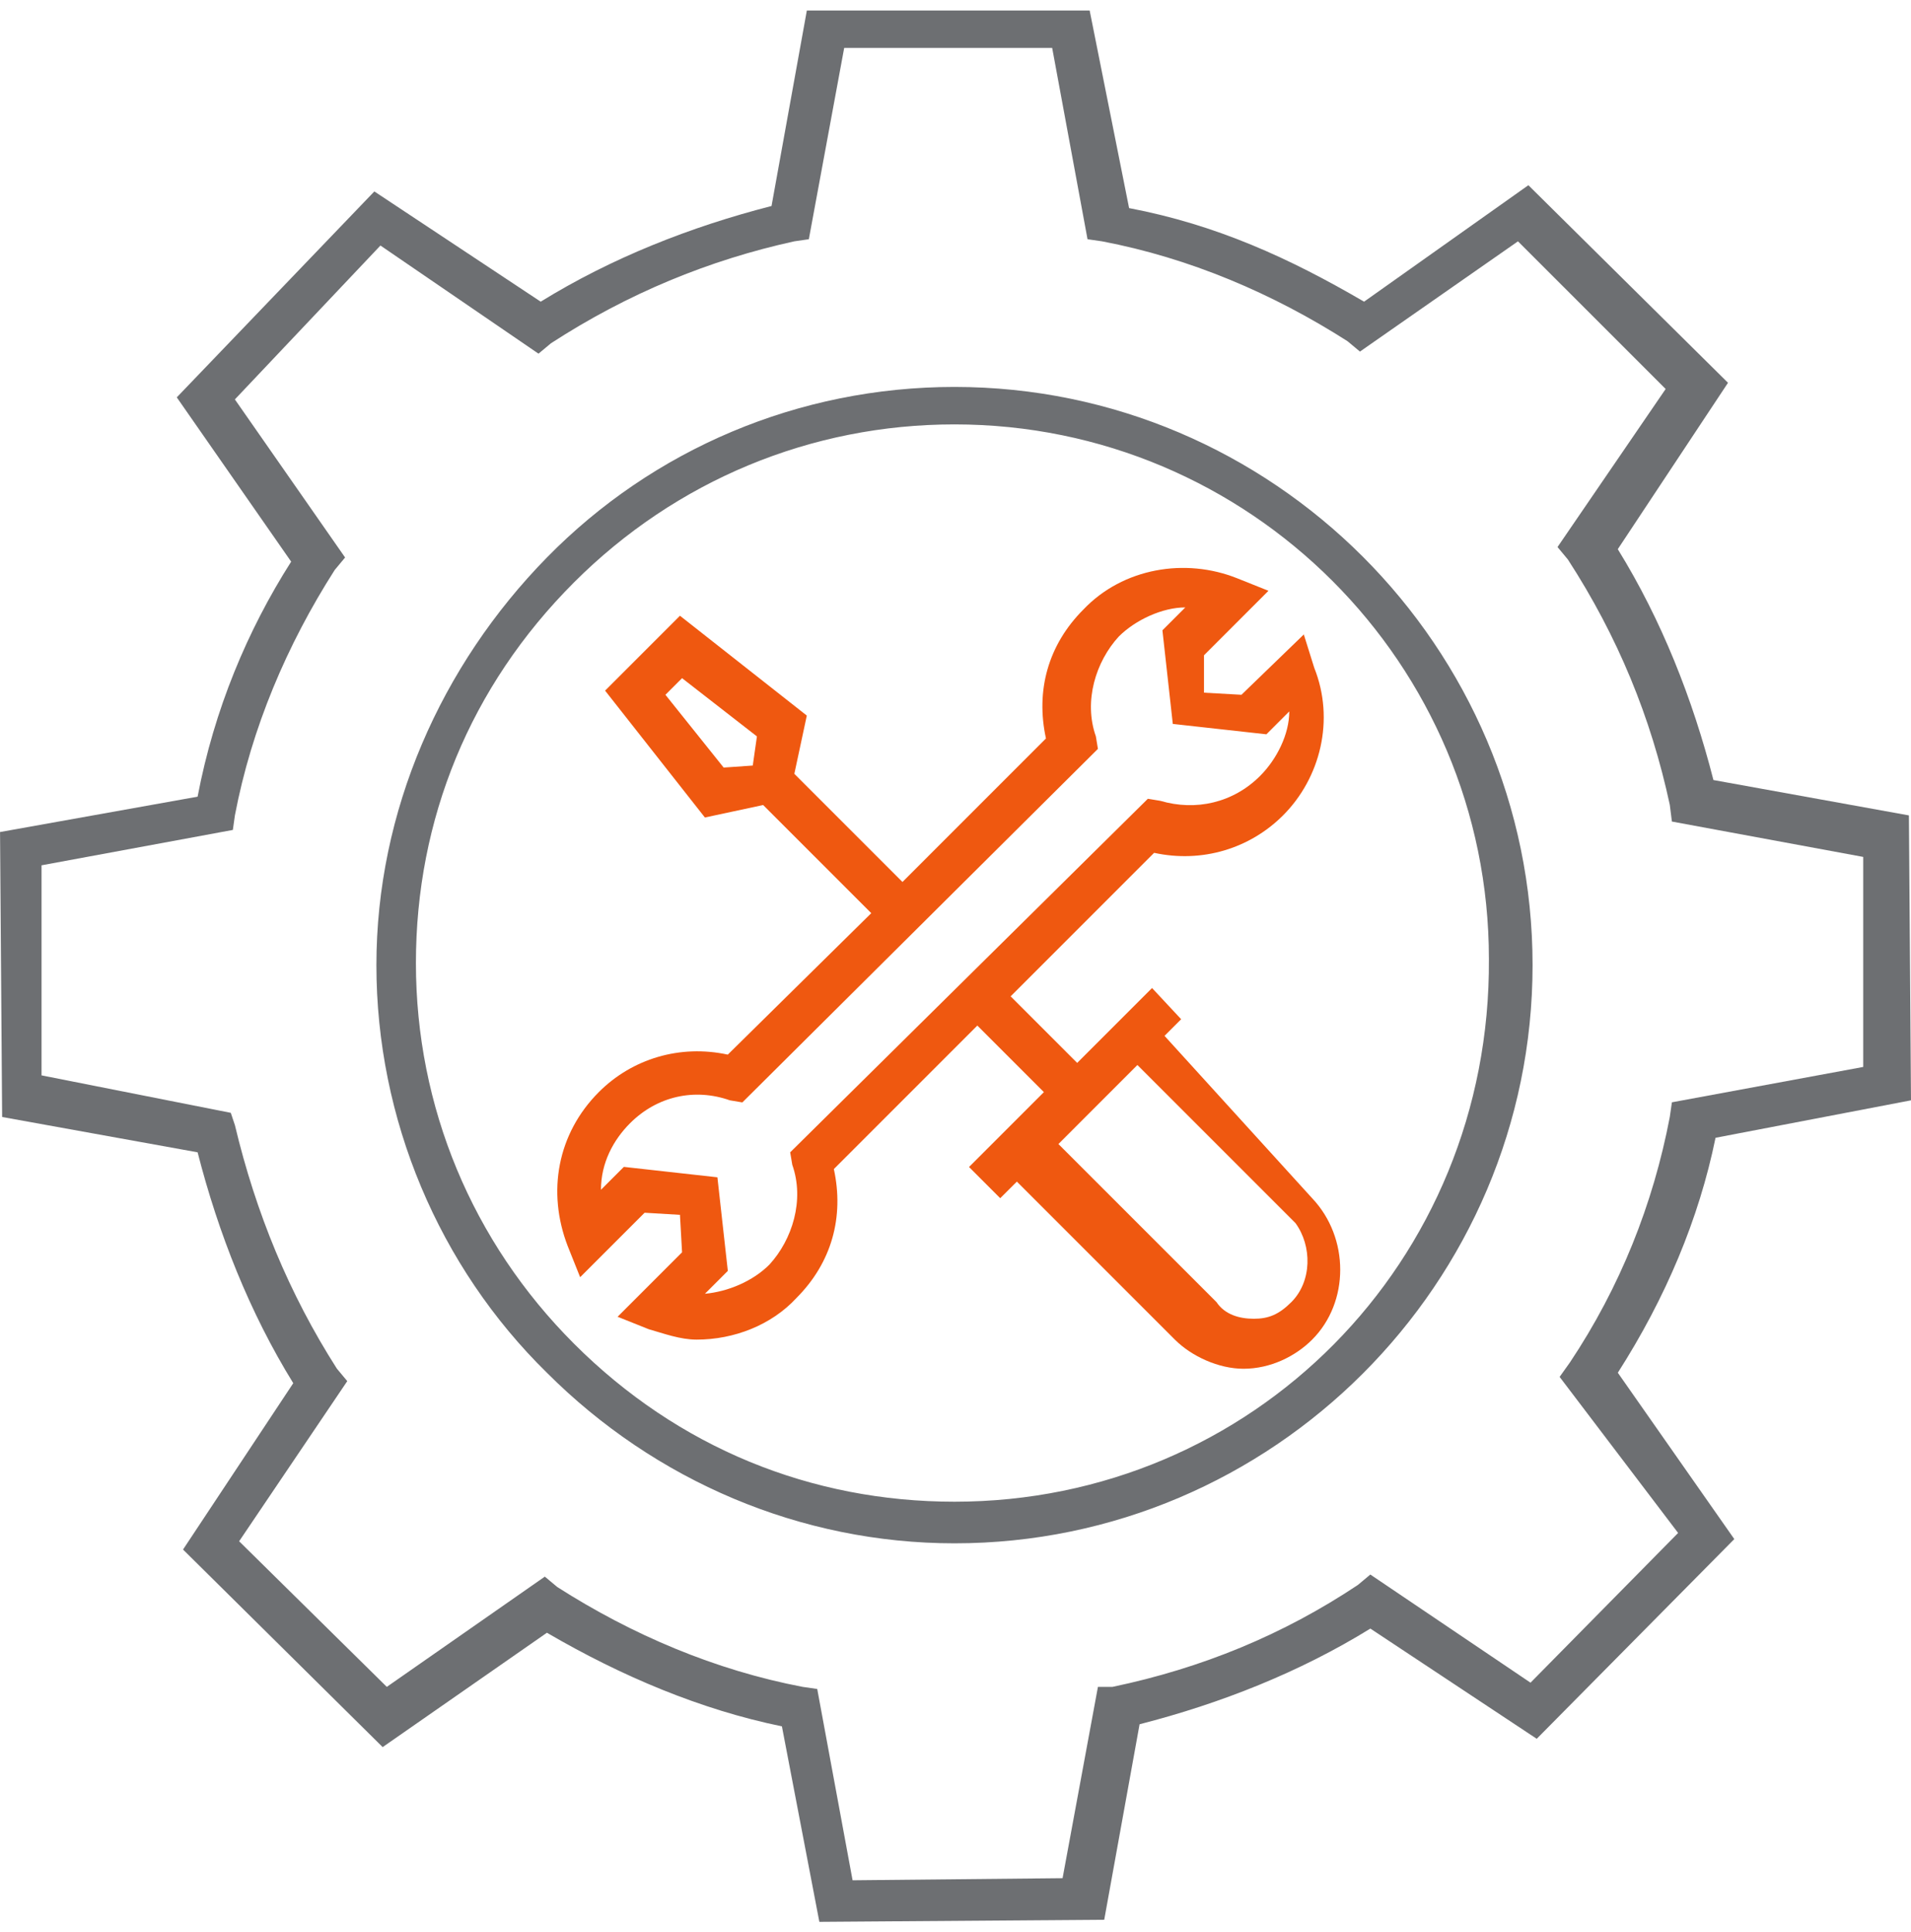
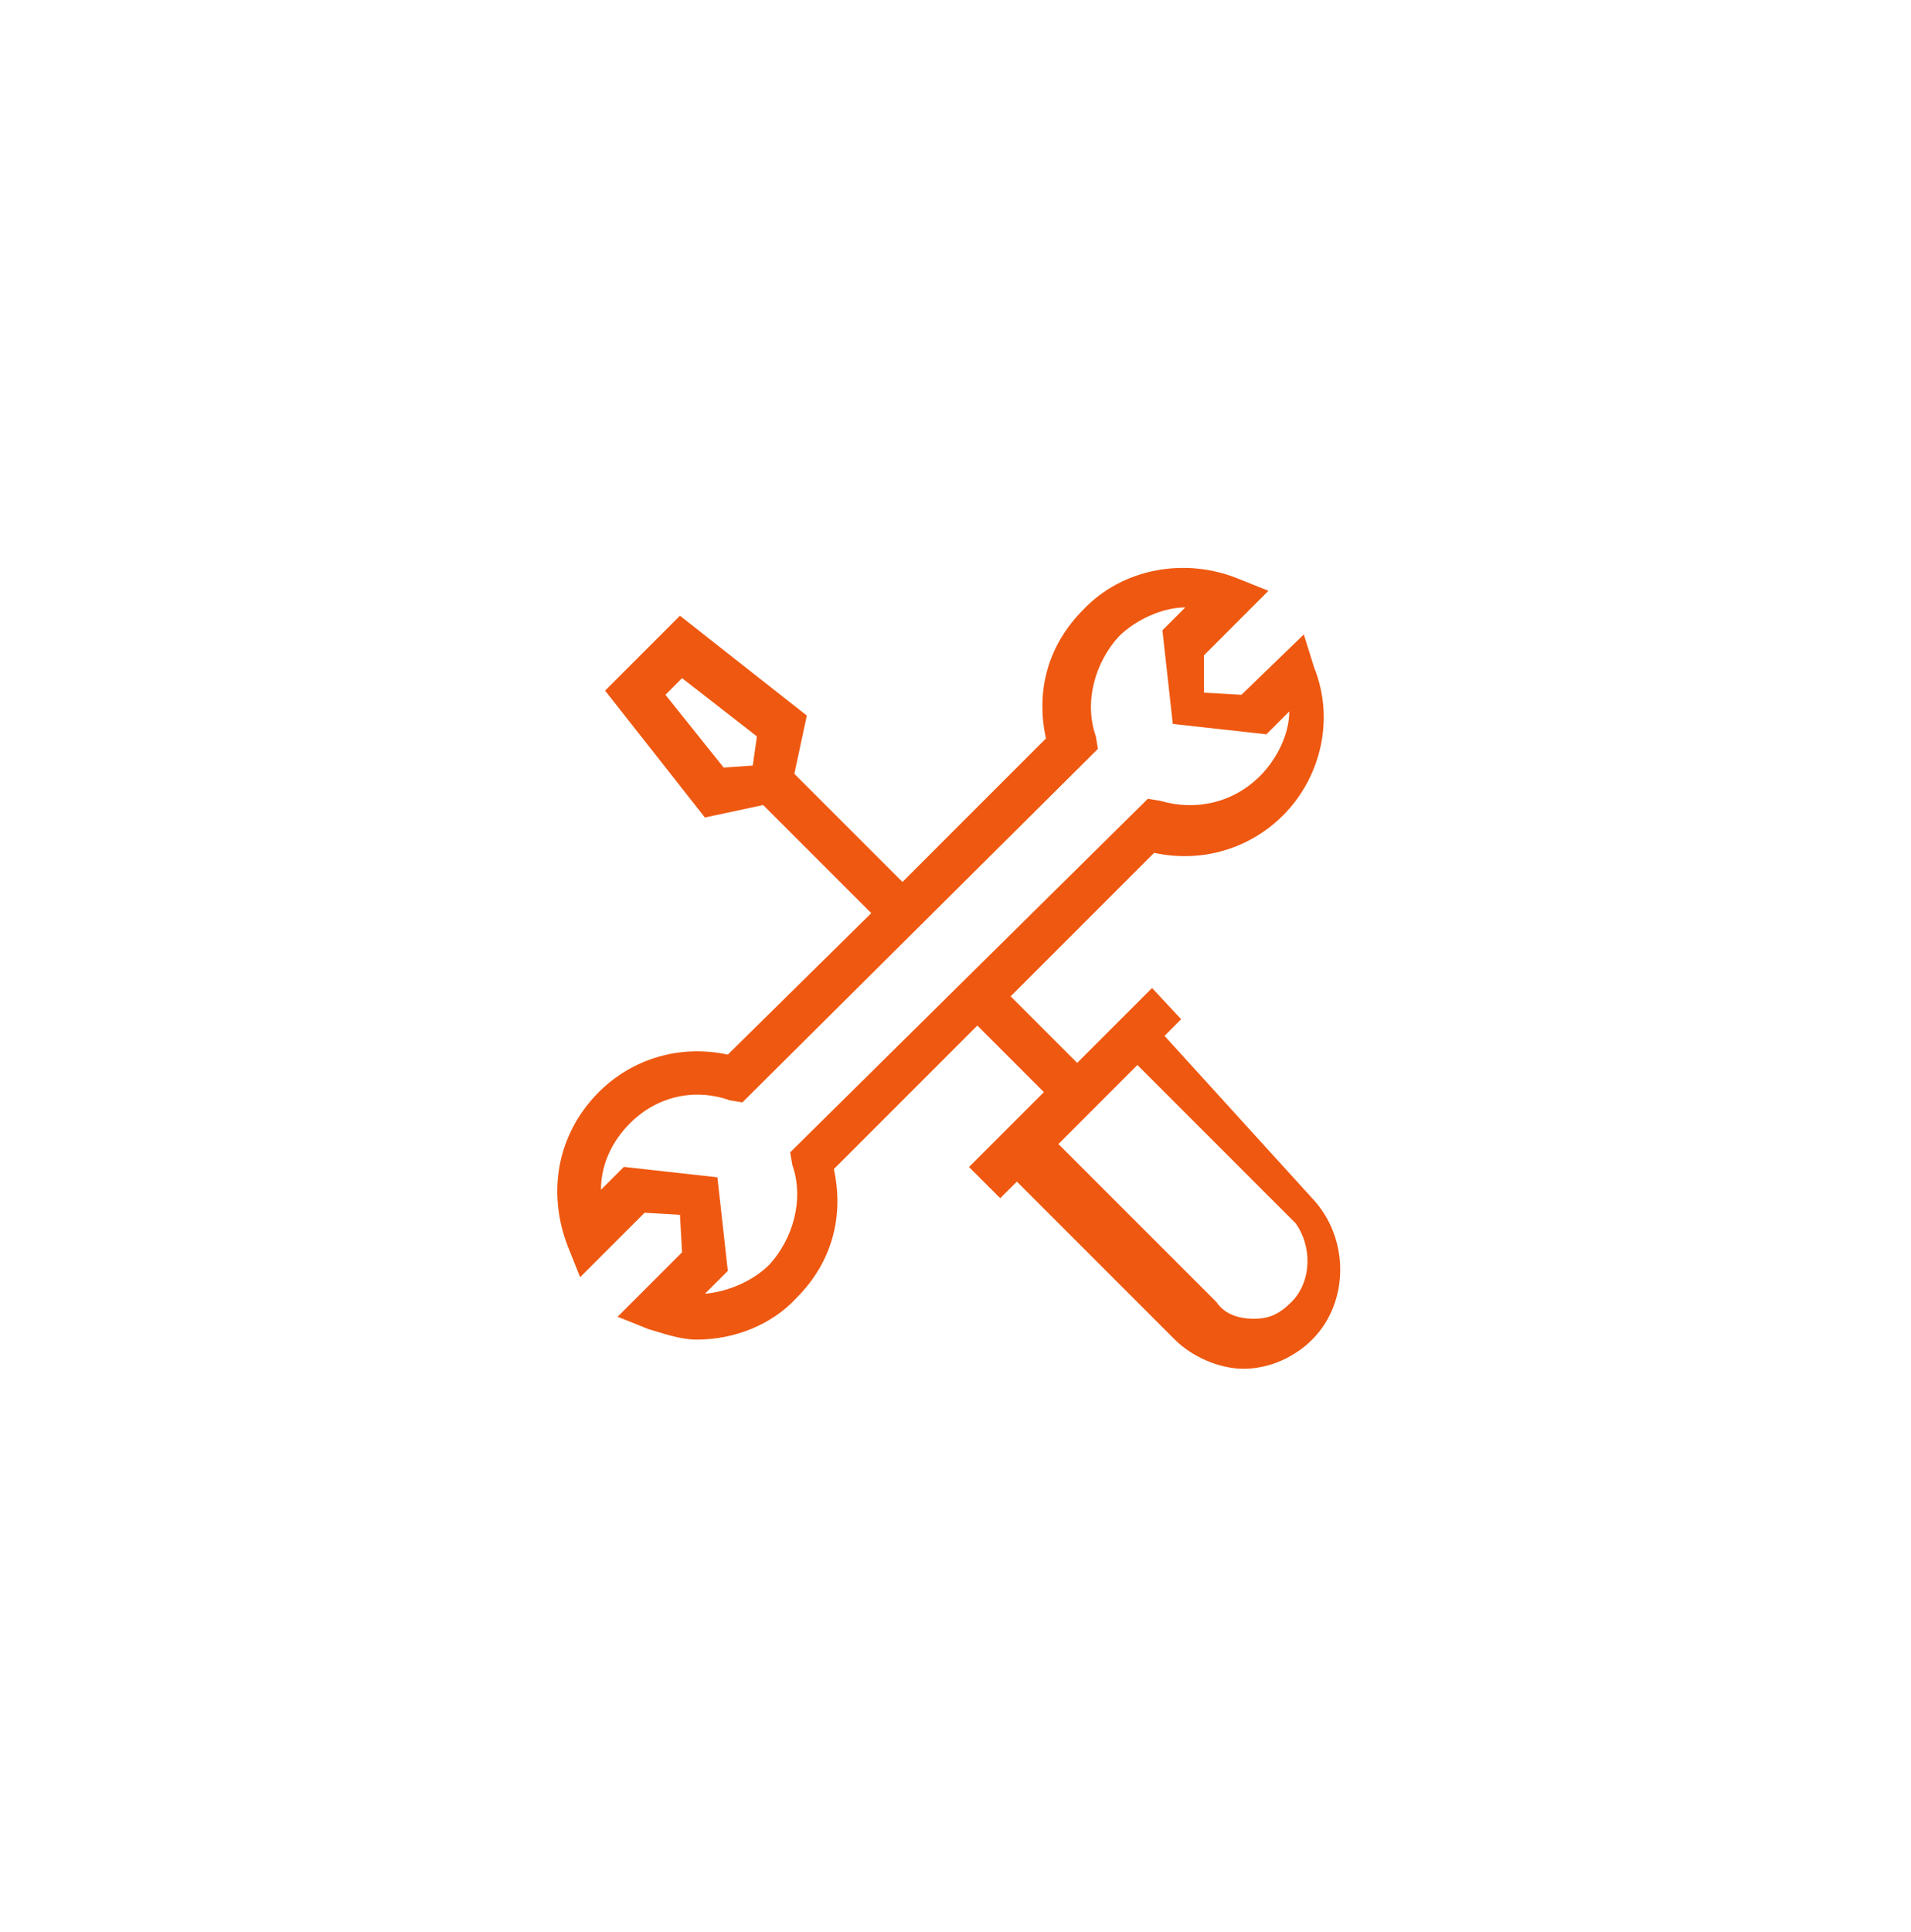
<svg xmlns="http://www.w3.org/2000/svg" version="1.1" id="Layer_1" x="0px" y="0px" width="91px" height="92px" viewBox="5.528 0 51.943 51.943" enable-background="new 5.528 0 51.943 51.943" xml:space="preserve">
  <g>
    <path fill="#EF5810" d="M37.181,27.865l0.452-0.452l-0.791-0.848L34.807,28.6l-1.809-1.809l3.9-3.9   c1.299,0.283,2.6-0.113,3.504-1.017c1.018-1.018,1.413-2.6,0.848-4.013l-0.283-0.904l-1.695,1.639l-1.018-0.057v-1.017l1.752-1.752   l-0.848-0.339c-1.412-0.565-3.108-0.282-4.182,0.848c-0.961,0.961-1.301,2.204-1.018,3.504l-3.9,3.9l-2.939-2.939l0.339-1.583   l-3.448-2.713l-2.035,2.035l2.713,3.448l1.583-0.339l2.939,2.939l-3.9,3.844c-1.3-0.282-2.6,0.112-3.504,1.017   c-1.13,1.131-1.413,2.714-0.848,4.184l0.339,0.848l1.752-1.752l0.961,0.057l0.057,1.018l-1.752,1.752l0.848,0.339   c0.396,0.112,0.848,0.282,1.3,0.282c1.018,0,2.035-0.396,2.713-1.131c0.96-0.961,1.3-2.203,1.017-3.504l3.9-3.9l1.809,1.809   l-2.035,2.035l0.848,0.848l0.453-0.451l4.295,4.295c0.452,0.452,1.188,0.791,1.865,0.791l0,0c0.734,0,1.413-0.339,1.865-0.791   c1.018-1.018,1.018-2.77,0-3.844L37.181,27.865z M25.198,20.574l-1.583-1.978l0.452-0.452l2.035,1.583l-0.113,0.792L25.198,20.574z    M27.006,31.03l0.057,0.339c0.339,0.961,0,2.035-0.622,2.713c-0.452,0.453-1.13,0.735-1.752,0.792l0.622-0.622l-0.283-2.543   l-2.543-0.283l-0.622,0.622c0-0.735,0.339-1.356,0.791-1.809c0.735-0.735,1.752-0.961,2.713-0.622l0.339,0.057l9.665-9.608   l-0.056-0.339c-0.339-0.961,0-2.035,0.622-2.713c0.451-0.452,1.187-0.792,1.809-0.792l-0.622,0.622l0.282,2.544l2.544,0.282   l0.622-0.622c0,0.622-0.34,1.3-0.792,1.752c-0.734,0.735-1.752,0.961-2.713,0.678l-0.339-0.056L27.006,31.03z M40.629,35.1   c-0.34,0.34-0.623,0.453-1.018,0.453c-0.396,0-0.792-0.113-1.018-0.453l-4.296-4.295l2.147-2.148l4.296,4.296   C41.193,33.574,41.193,34.535,40.629,35.1z" />
-     <path fill="#6D6F72" d="M31.472,10.23c-4.239,0-8.196,1.696-11.078,4.635c-2.883,2.939-4.635,6.896-4.635,11.078   s1.695,8.195,4.635,11.078c2.939,2.939,6.896,4.635,11.078,4.635c8.647,0,15.713-7.064,15.713-15.713   C47.185,17.295,40.119,10.23,31.472,10.23z M31.472,40.525c-3.9,0-7.518-1.469-10.343-4.295c-2.77-2.77-4.296-6.443-4.296-10.343   c0-3.9,1.47-7.518,4.296-10.344c2.77-2.77,6.443-4.295,10.343-4.295c8.026,0,14.526,6.5,14.526,14.526   C46.055,34.025,39.555,40.525,31.472,40.525z" />
-     <path fill="#6D6F72" d="M52.158,30.635l5.313-1.018l-0.057-7.743l-5.313-0.961c-0.564-2.205-1.412-4.352-2.6-6.274l2.996-4.522   l-5.426-5.369l-4.466,3.165c-2.034-1.187-4.013-2.091-6.387-2.543L35.146,0h-7.687l-0.96,5.313c-2.205,0.565-4.353,1.413-6.274,2.6   l-4.522-2.996l-5.37,5.596l3.109,4.465c-1.187,1.865-2.091,4.013-2.543,6.387l-5.37,0.961l0.057,7.744l5.313,0.96   c0.565,2.204,1.413,4.353,2.6,6.274l-2.996,4.521l5.426,5.369l4.465-3.108c2.035,1.187,4.183,2.091,6.387,2.544l1.018,5.313   l7.743-0.057l0.961-5.313c2.205-0.565,4.353-1.414,6.273-2.6l4.522,2.995l5.37-5.427l-3.166-4.521   C50.803,34.986,51.707,32.84,52.158,30.635z M51.141,41.374l-4.012,4.069l-4.354-2.939l-0.338,0.283   c-2.035,1.356-4.24,2.261-6.67,2.77h-0.396l-0.961,5.199l-5.708,0.057l-0.961-5.199l-0.396-0.057   c-2.374-0.452-4.635-1.413-6.669-2.713l-0.339-0.283l-4.295,2.996L12.028,41.6l2.939-4.352l-0.283-0.34   c-1.3-2.034-2.204-4.238-2.77-6.613l-0.113-0.338l-5.144-1.018V23.23l5.2-0.961l0.056-0.396c0.452-2.374,1.413-4.635,2.713-6.669   l0.282-0.339l-2.996-4.296l3.957-4.182l4.296,2.939l0.339-0.283c2.091-1.356,4.296-2.261,6.613-2.77l0.396-0.057l0.961-5.2h5.653   l0.961,5.2l0.395,0.057c2.375,0.452,4.635,1.413,6.67,2.713l0.34,0.283l4.295-2.996l4.014,4.013l-2.939,4.295l0.282,0.339   c1.356,2.091,2.261,4.295,2.77,6.669l0.057,0.452l5.2,0.961v5.708l-5.2,0.961l-0.057,0.396c-0.452,2.374-1.356,4.636-2.713,6.67   l-0.282,0.396L51.141,41.374z" />
  </g>
</svg>